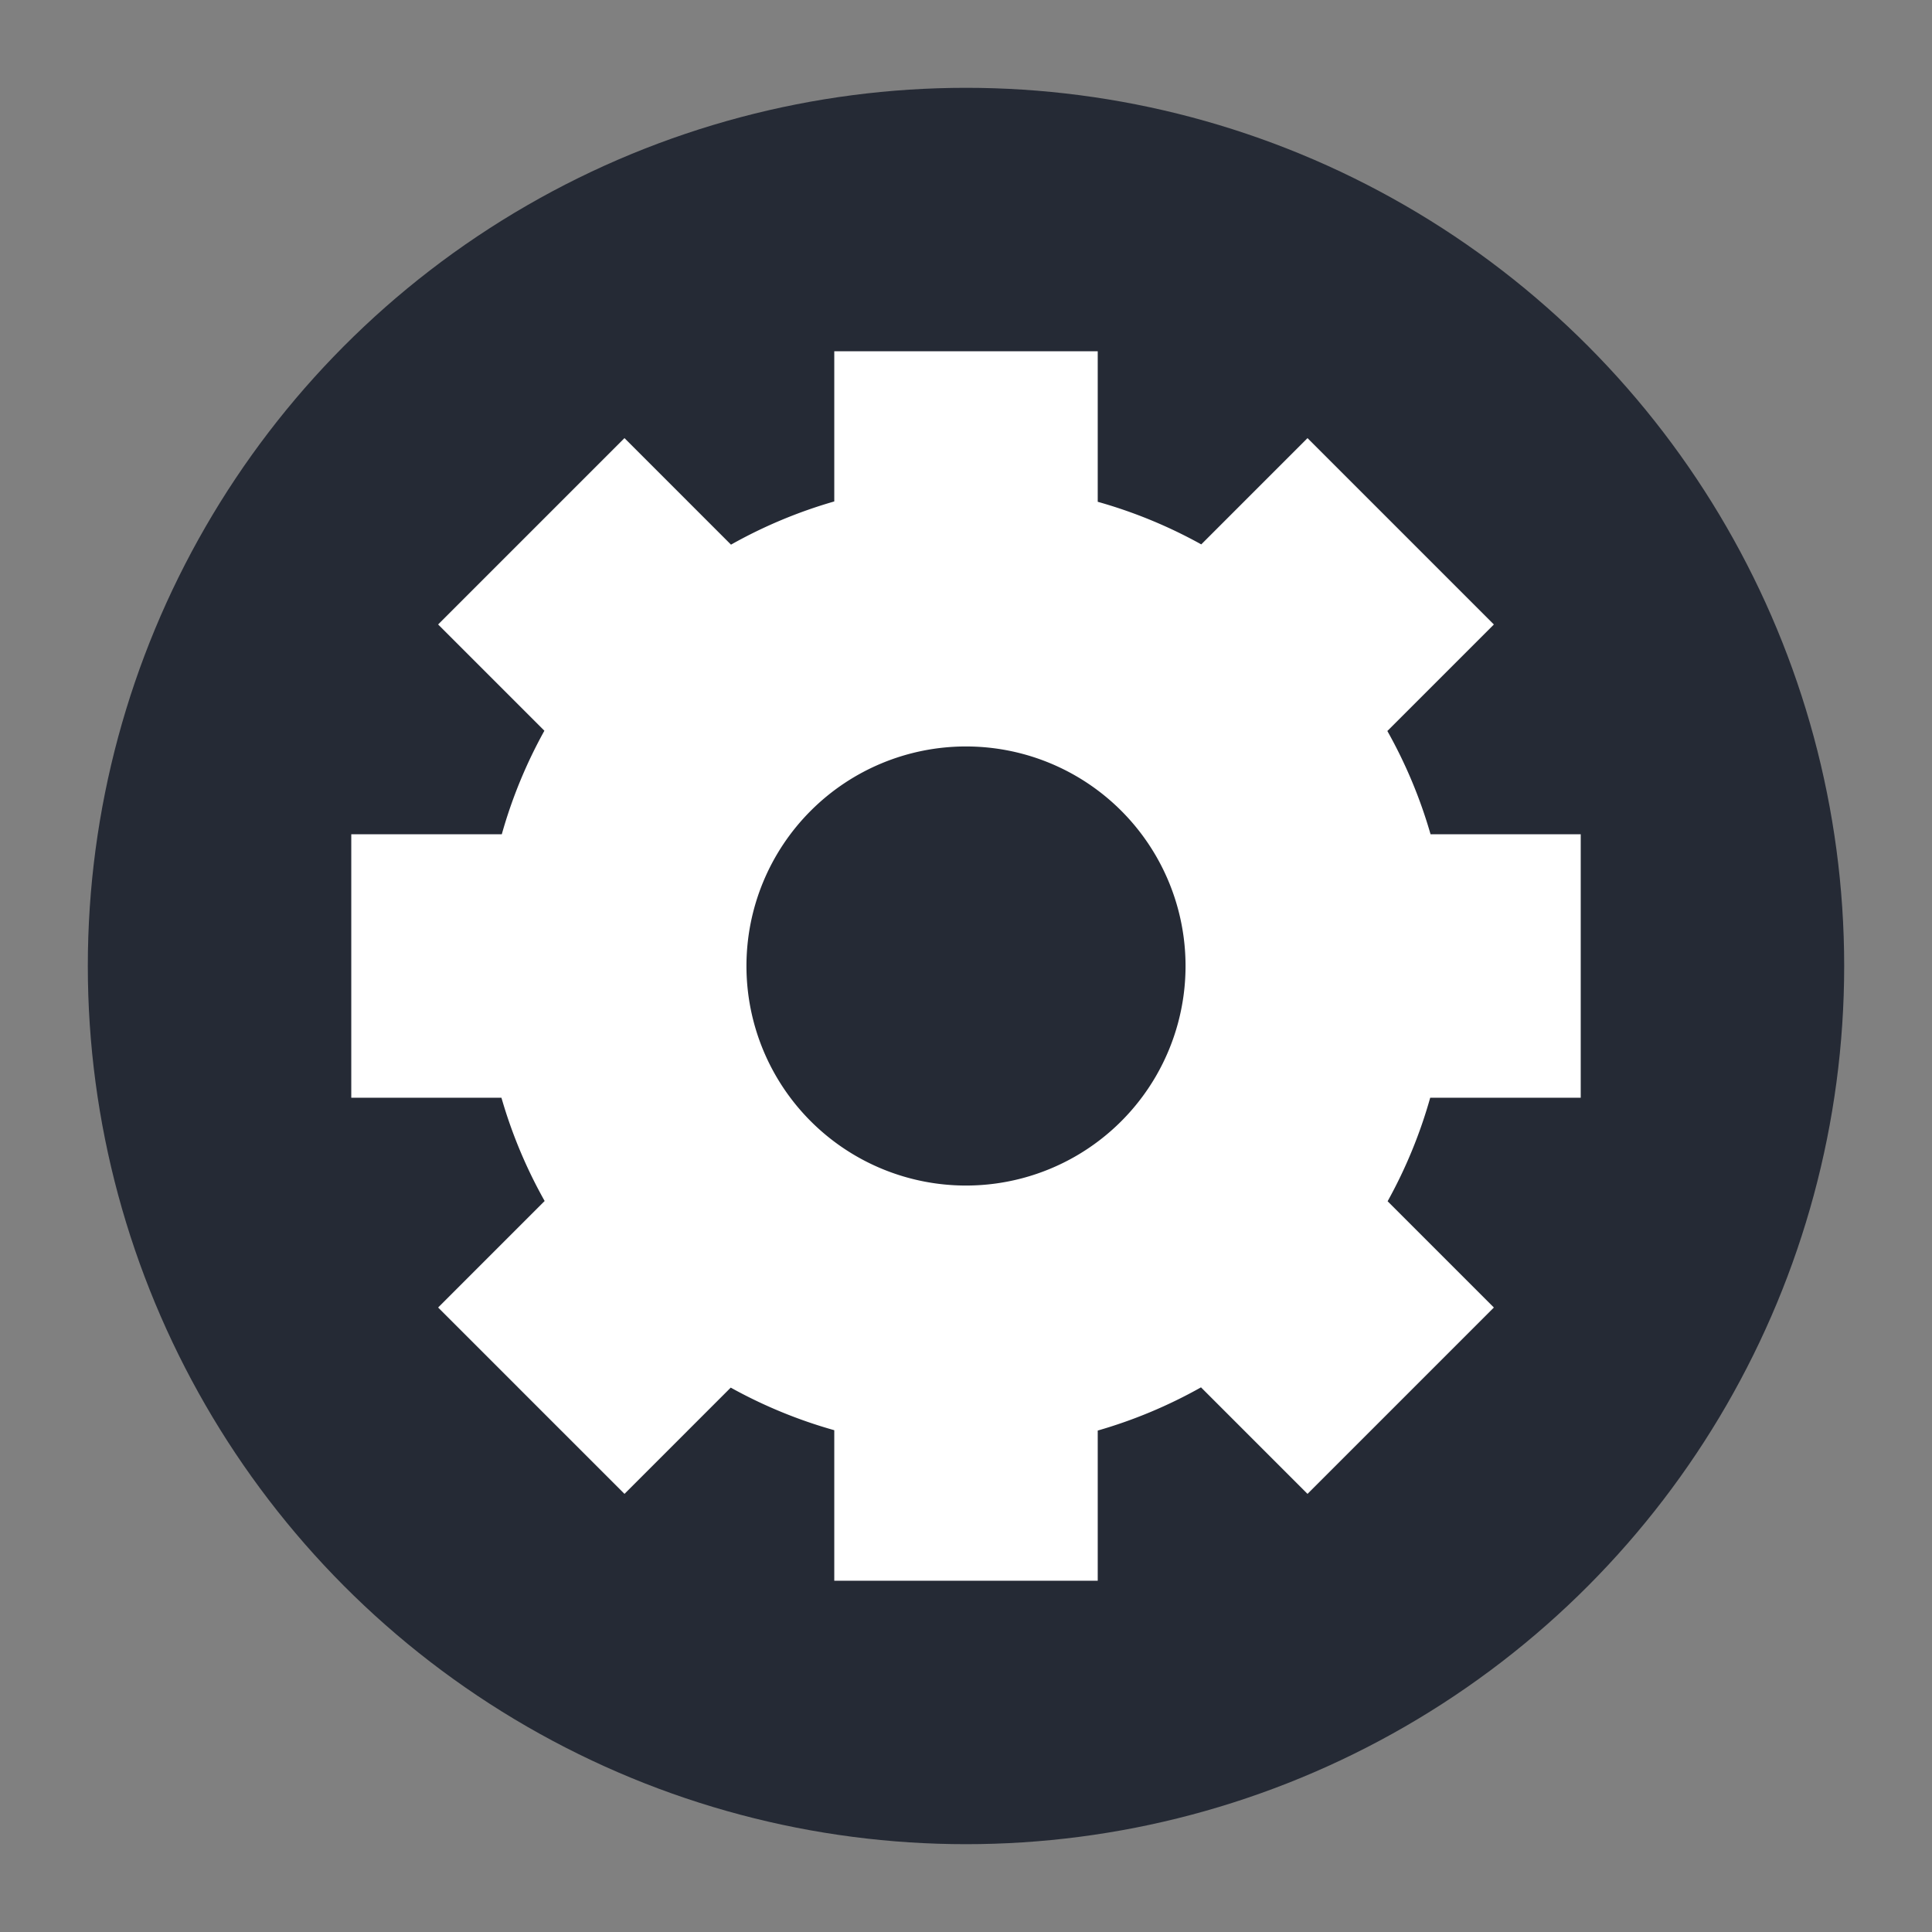
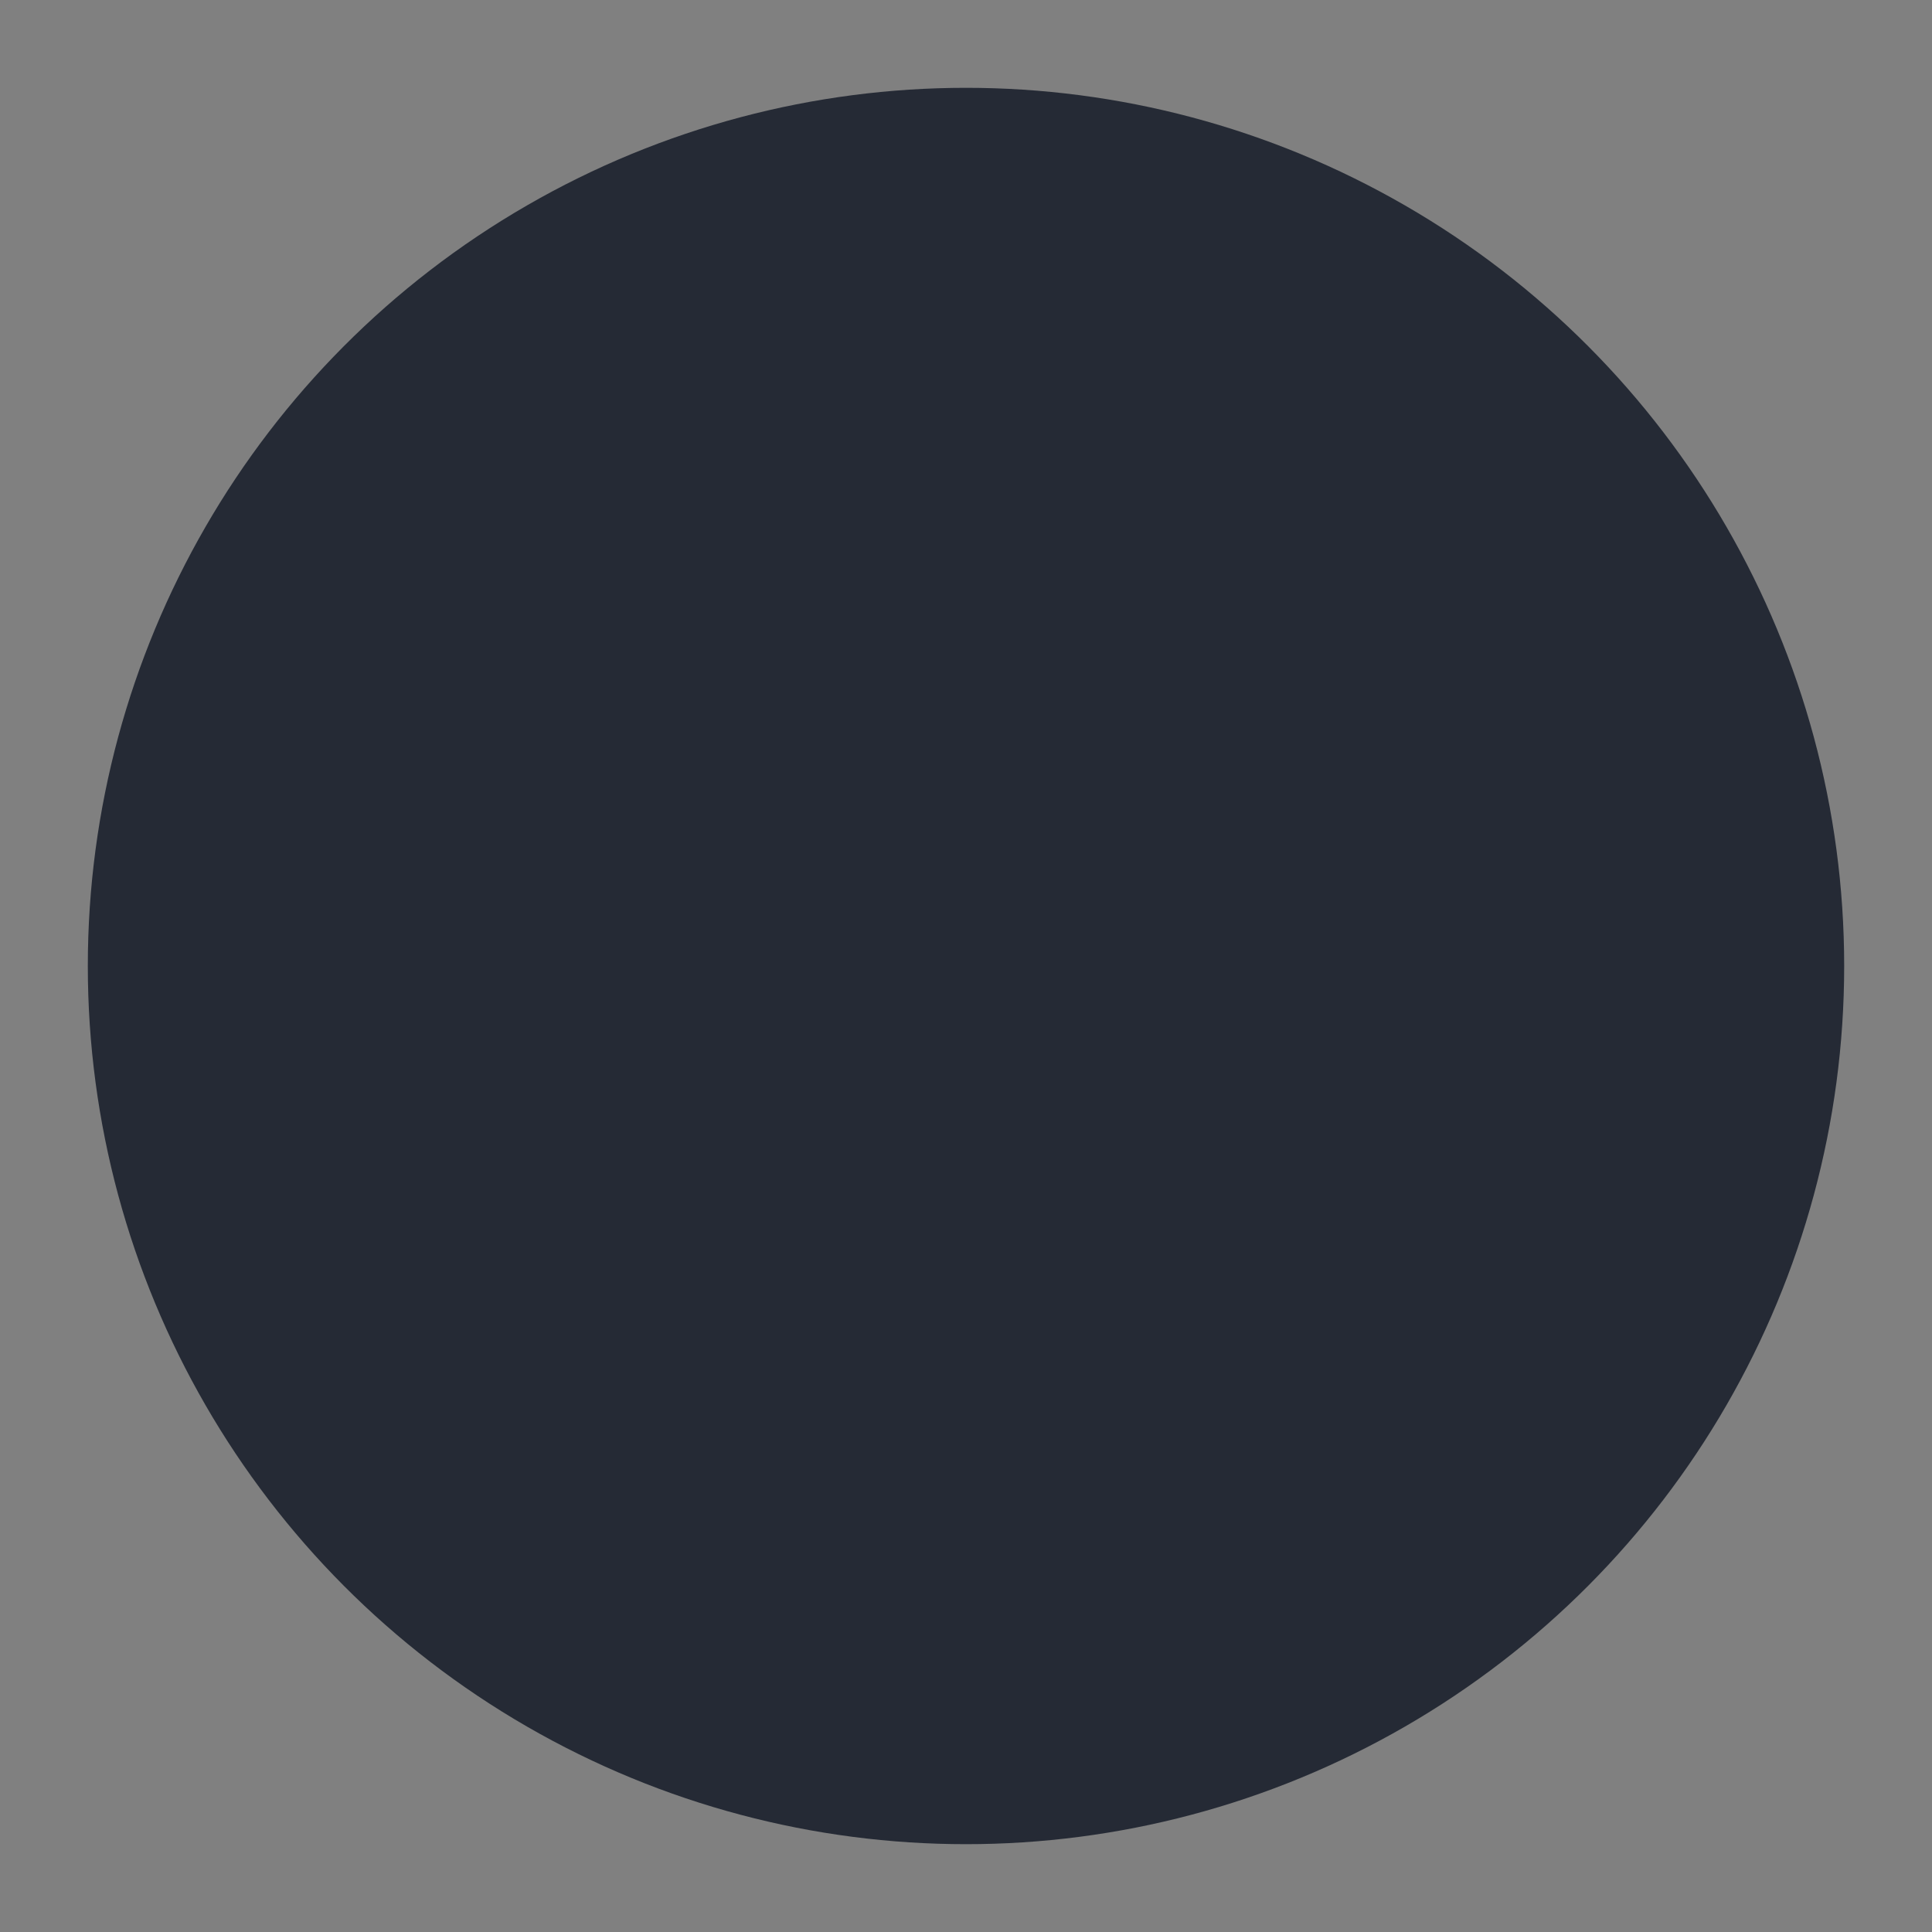
<svg xmlns="http://www.w3.org/2000/svg" height="22" width="22" viewBox="0 0 22 22" version="1.1">
  <rect x="0" y="0" width="22" height="22" fill="#808080" stroke="none" />
  <g transform="translate(-1,1)">
    <circle r="10" cy="10" cx="12" style="opacity:1;fill:#252a35;fill-opacity:1;" />
-     <path d="m 10.5,3 0,1.71 A 5.5,5.5 0 0 0 9.324,5.202 L 8.111,3.989 5.989,6.111 7.199,7.321 A 5.5,5.5 0 0 0 6.714,8.5 L 5,8.5 l 0,3 1.71,0 a 5.5,5.5 0 0 0 0.492,1.176 l -1.213,1.213 2.122,2.122 1.21,-1.21 A 5.5,5.5 0 0 0 10.5,15.286 L 10.5,17 l 3,0 0,-1.71 a 5.5,5.5 0 0 0 1.176,-0.492 l 1.213,1.213 2.122,-2.122 -1.21,-1.21 A 5.5,5.5 0 0 0 17.286,11.5 L 19,11.5 l 0,-3 -1.71,0 A 5.5,5.5 0 0 0 16.798,7.324 l 1.213,-1.213 -2.122,-2.122 -1.21,1.21 A 5.5,5.5 0 0 0 13.5,4.714 L 13.5,3 10.5,3 Z M 12,7.5 A 2.5,2.5 0 0 1 14.5,10 2.5,2.5 0 0 1 12,12.5 2.5,2.5 0 0 1 9.5,10 2.5,2.5 0 0 1 12,7.5 Z" style="opacity:1;fill:#ffffff;fill-opacity:1;" />
  </g>
</svg>